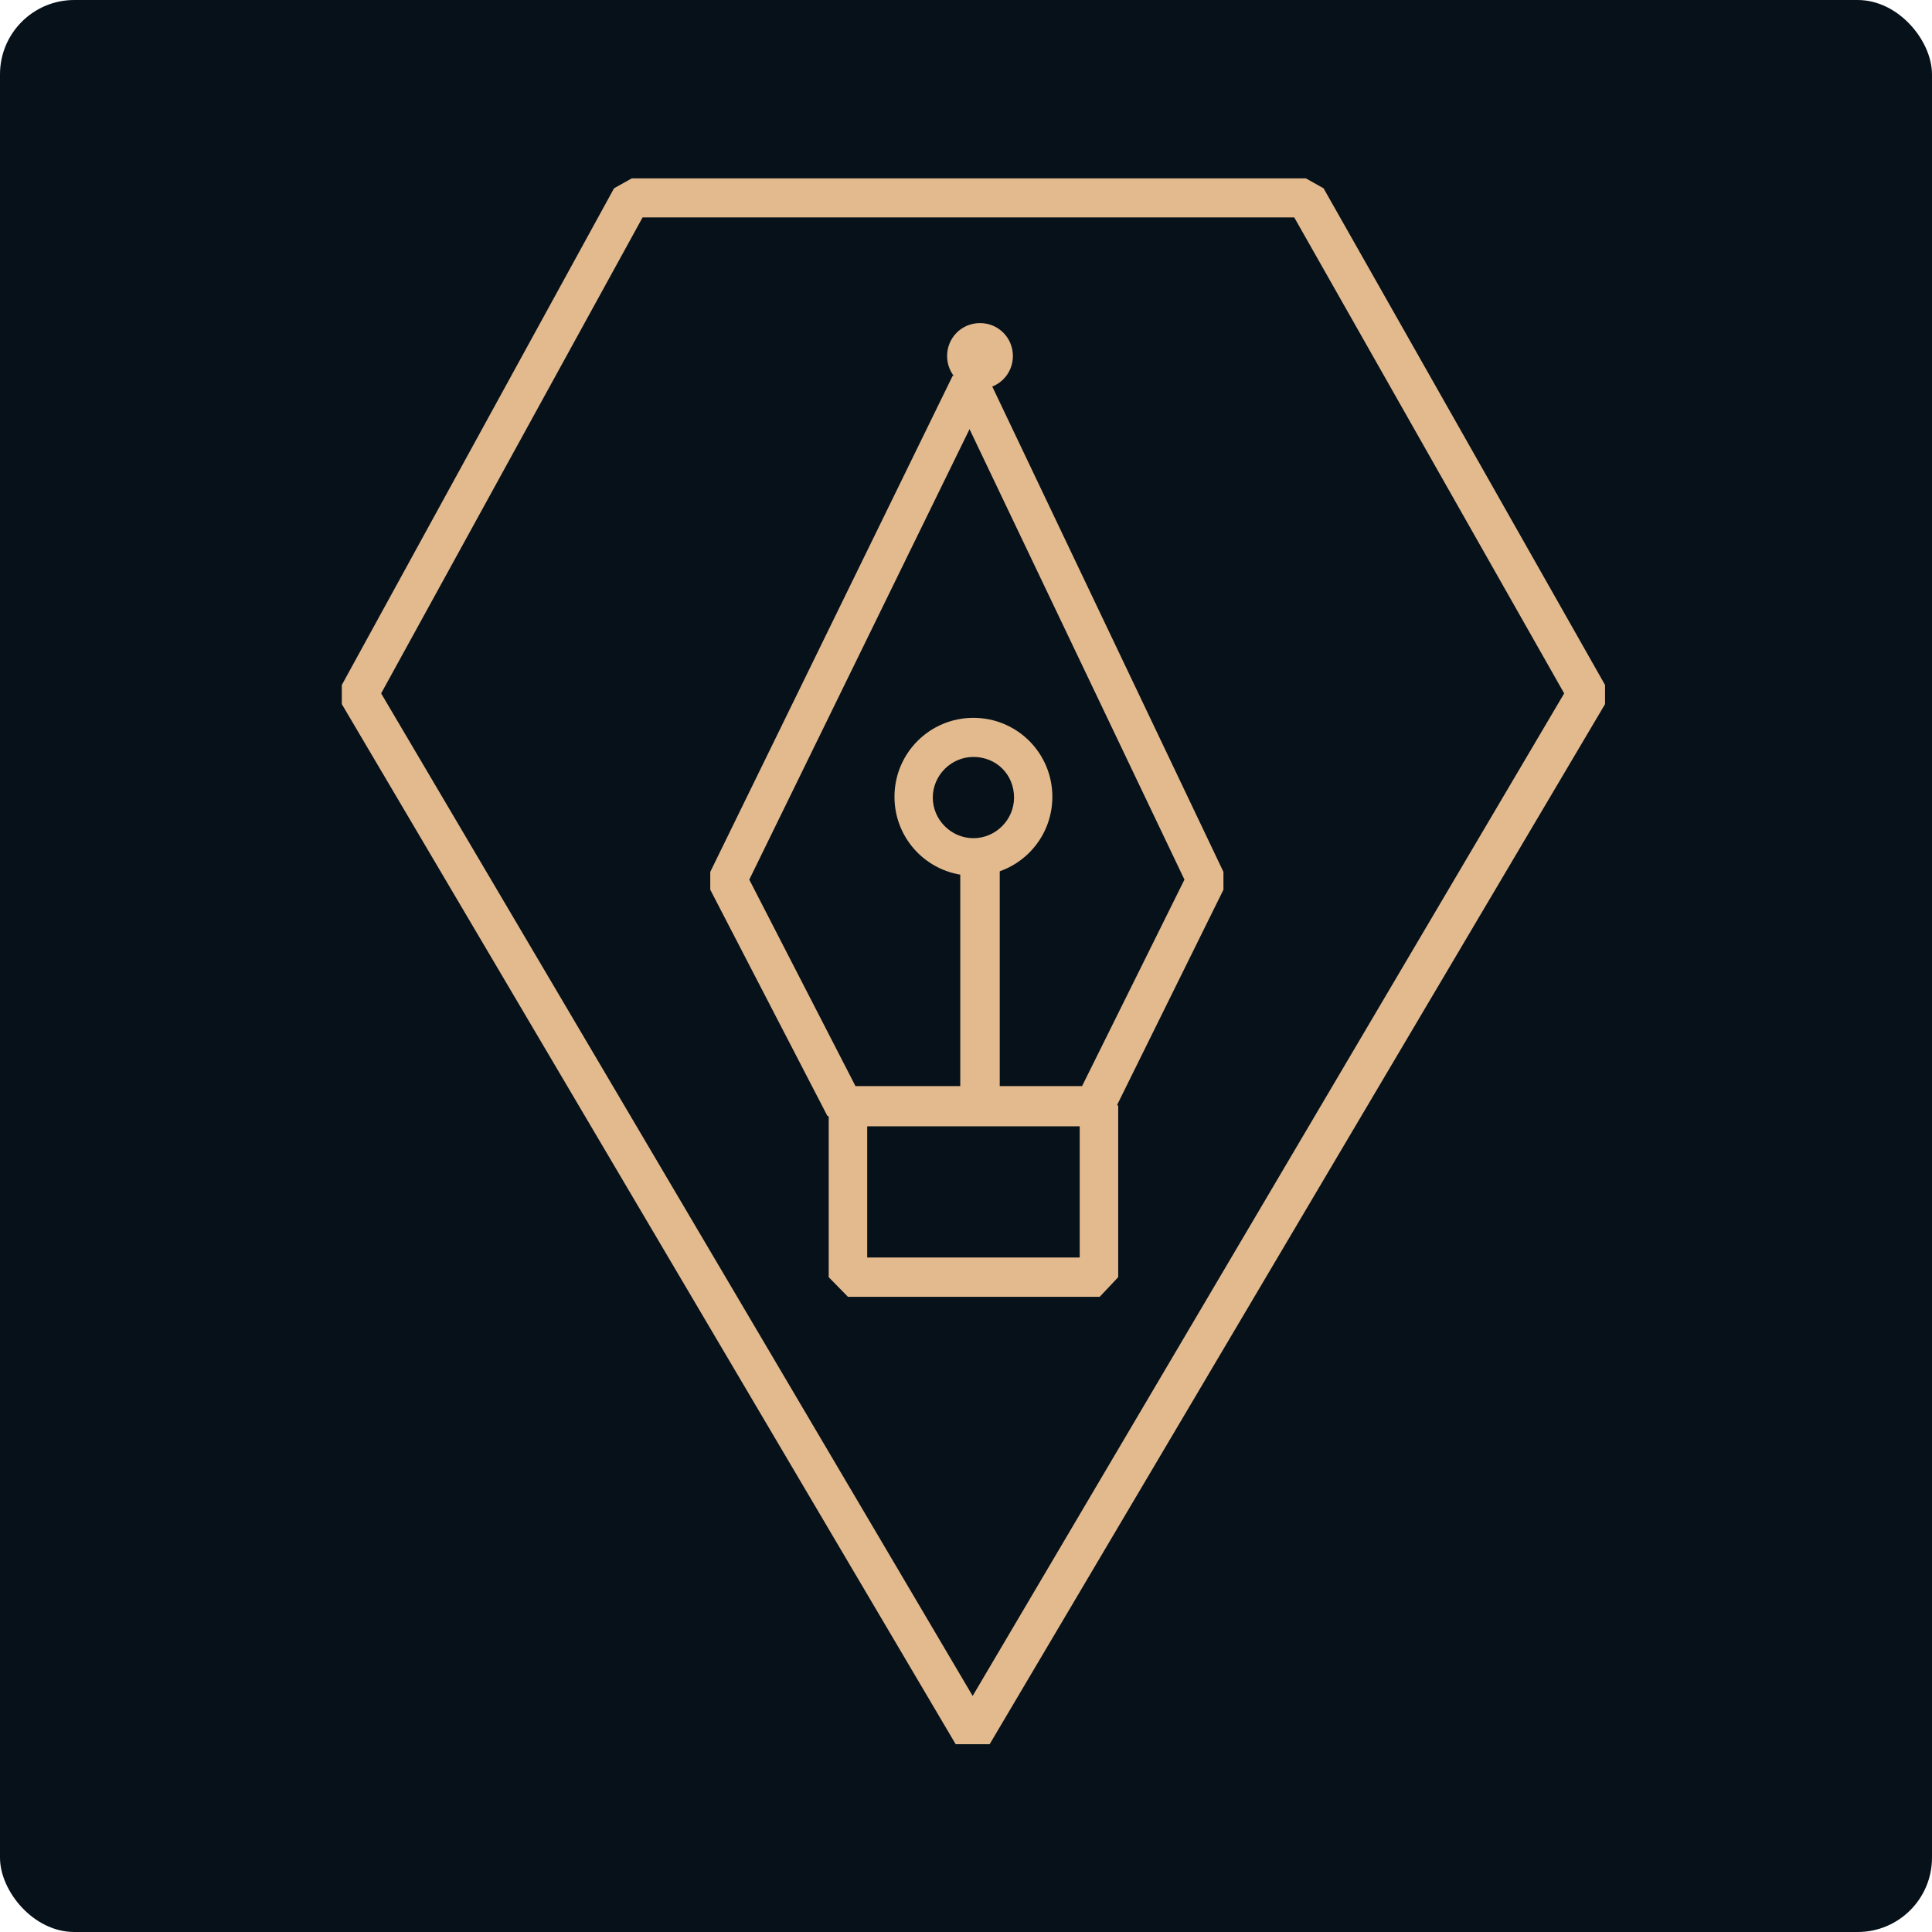
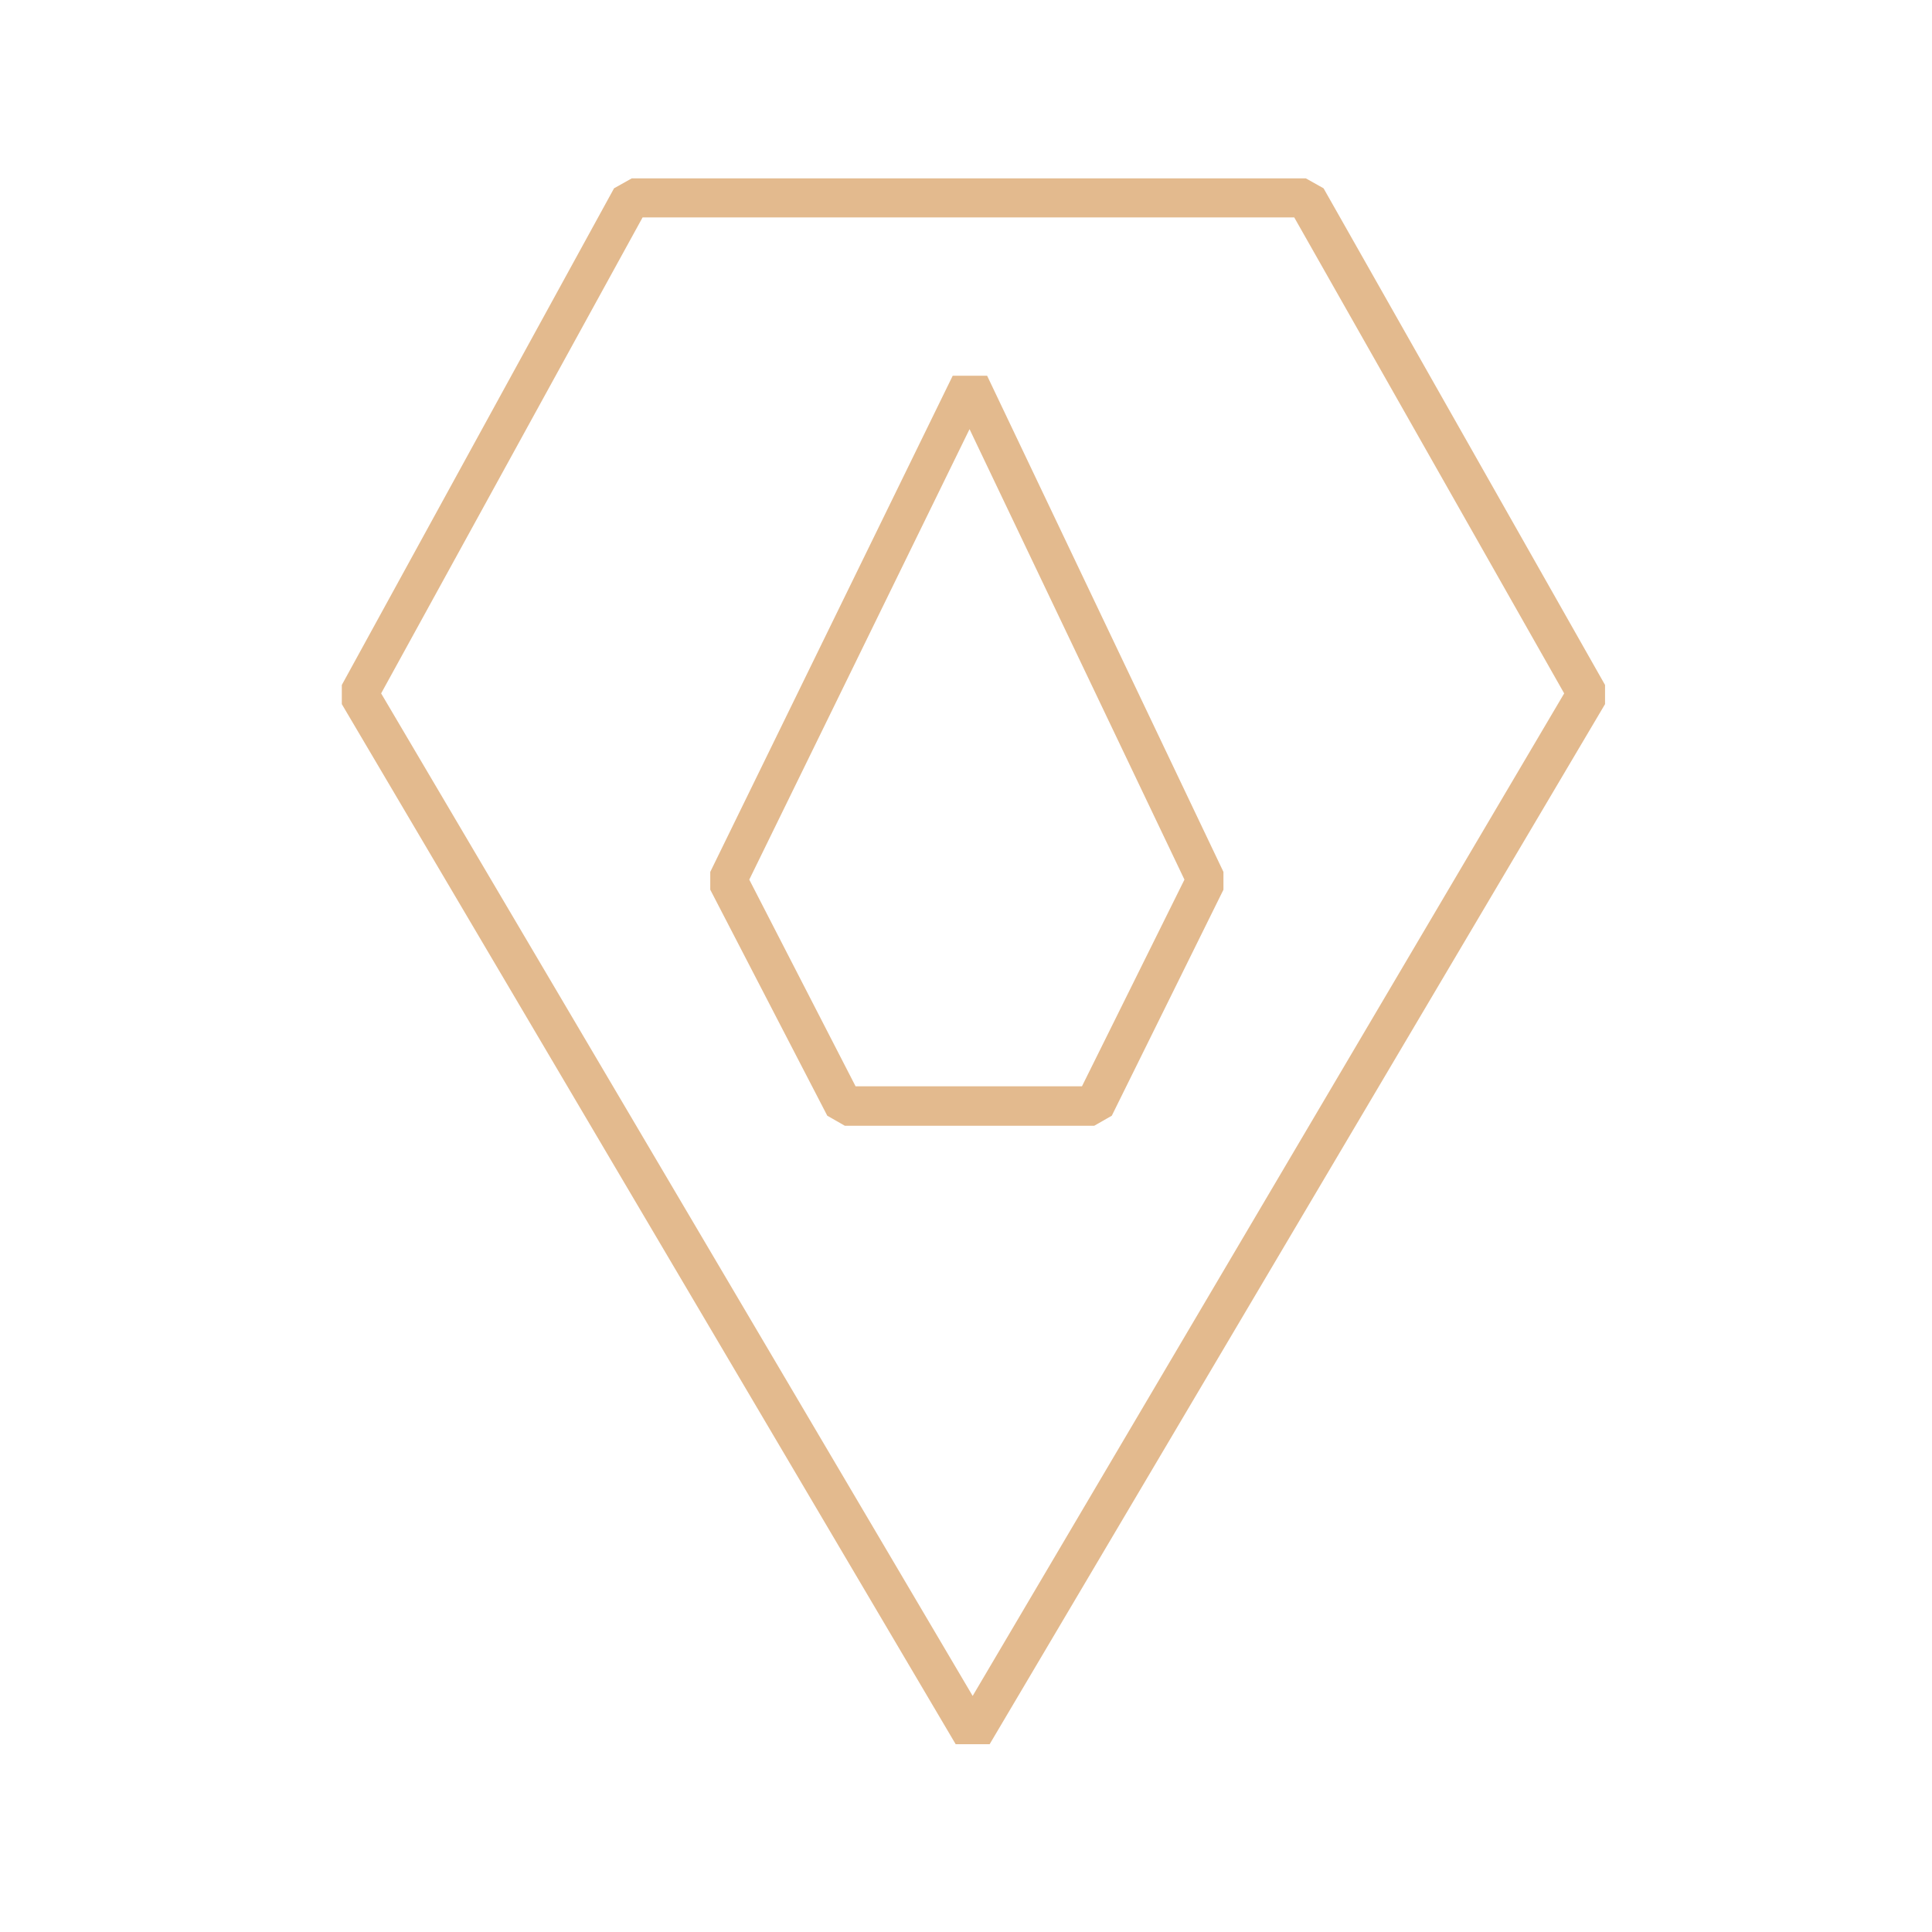
<svg xmlns="http://www.w3.org/2000/svg" width="130" height="130" viewBox="0 0 130 130" fill="none">
  <g clip-path="url(#clip0_190_946)">
-     <rect width="130" height="130" rx="5" fill="#06111A" />
    <path d="M73.626 75.751H56.849L55.666 75.074L47.792 59.866V58.668L64.106 25.282H66.421L82.323 58.668V59.866L74.81 75.074L73.626 75.751ZM57.57 73.095H72.803L79.699 59.188L65.238 28.876L50.417 59.188L57.57 73.095Z" fill="#E3BA8E" />
-     <path d="M73.998 87.259H57.057L55.762 85.938V74.414L57.057 73.093H73.946L75.241 74.414V85.938L73.998 87.259ZM58.352 84.616H72.651V75.789H58.352V84.616Z" fill="#E3BA8E" />
-     <path d="M65.499 58.927C62.559 58.927 60.187 56.555 60.187 53.615C60.187 50.675 62.559 48.302 65.499 48.302C68.439 48.302 70.811 50.675 70.811 53.615C70.811 56.555 68.439 58.927 65.499 58.927ZM65.499 50.933C64.003 50.933 62.765 52.171 62.765 53.666C62.765 55.162 64.003 56.4 65.499 56.4C66.995 56.4 68.233 55.162 68.233 53.666C68.233 52.119 67.046 50.933 65.499 50.933Z" fill="#E3BA8E" />
-     <path d="M65.942 26.167C67.172 26.167 68.156 25.183 68.156 23.954C68.156 22.724 67.172 21.74 65.942 21.74C64.712 21.74 63.728 22.724 63.728 23.954C63.728 25.183 64.712 26.167 65.942 26.167Z" fill="#E3BA8E" />
-     <path d="M67.27 58.041H64.614V74.863H67.27V58.041Z" fill="#E3BA8E" />
    <path d="M66.59 117.365H64.306L23 47.379V46.09L41.318 12.67L42.512 12H87.866L89.059 12.67L108 46.09V47.379L66.59 117.365ZM25.646 46.657L65.448 114.115L105.25 46.657L87.087 14.63H43.238L25.646 46.657Z" fill="#E3BA8E" />
  </g>
  <defs>
    <clipPath id="clip0_190_946">
      <rect width="130" height="130" rx="5" fill="white" />
    </clipPath>
  </defs>
</svg>